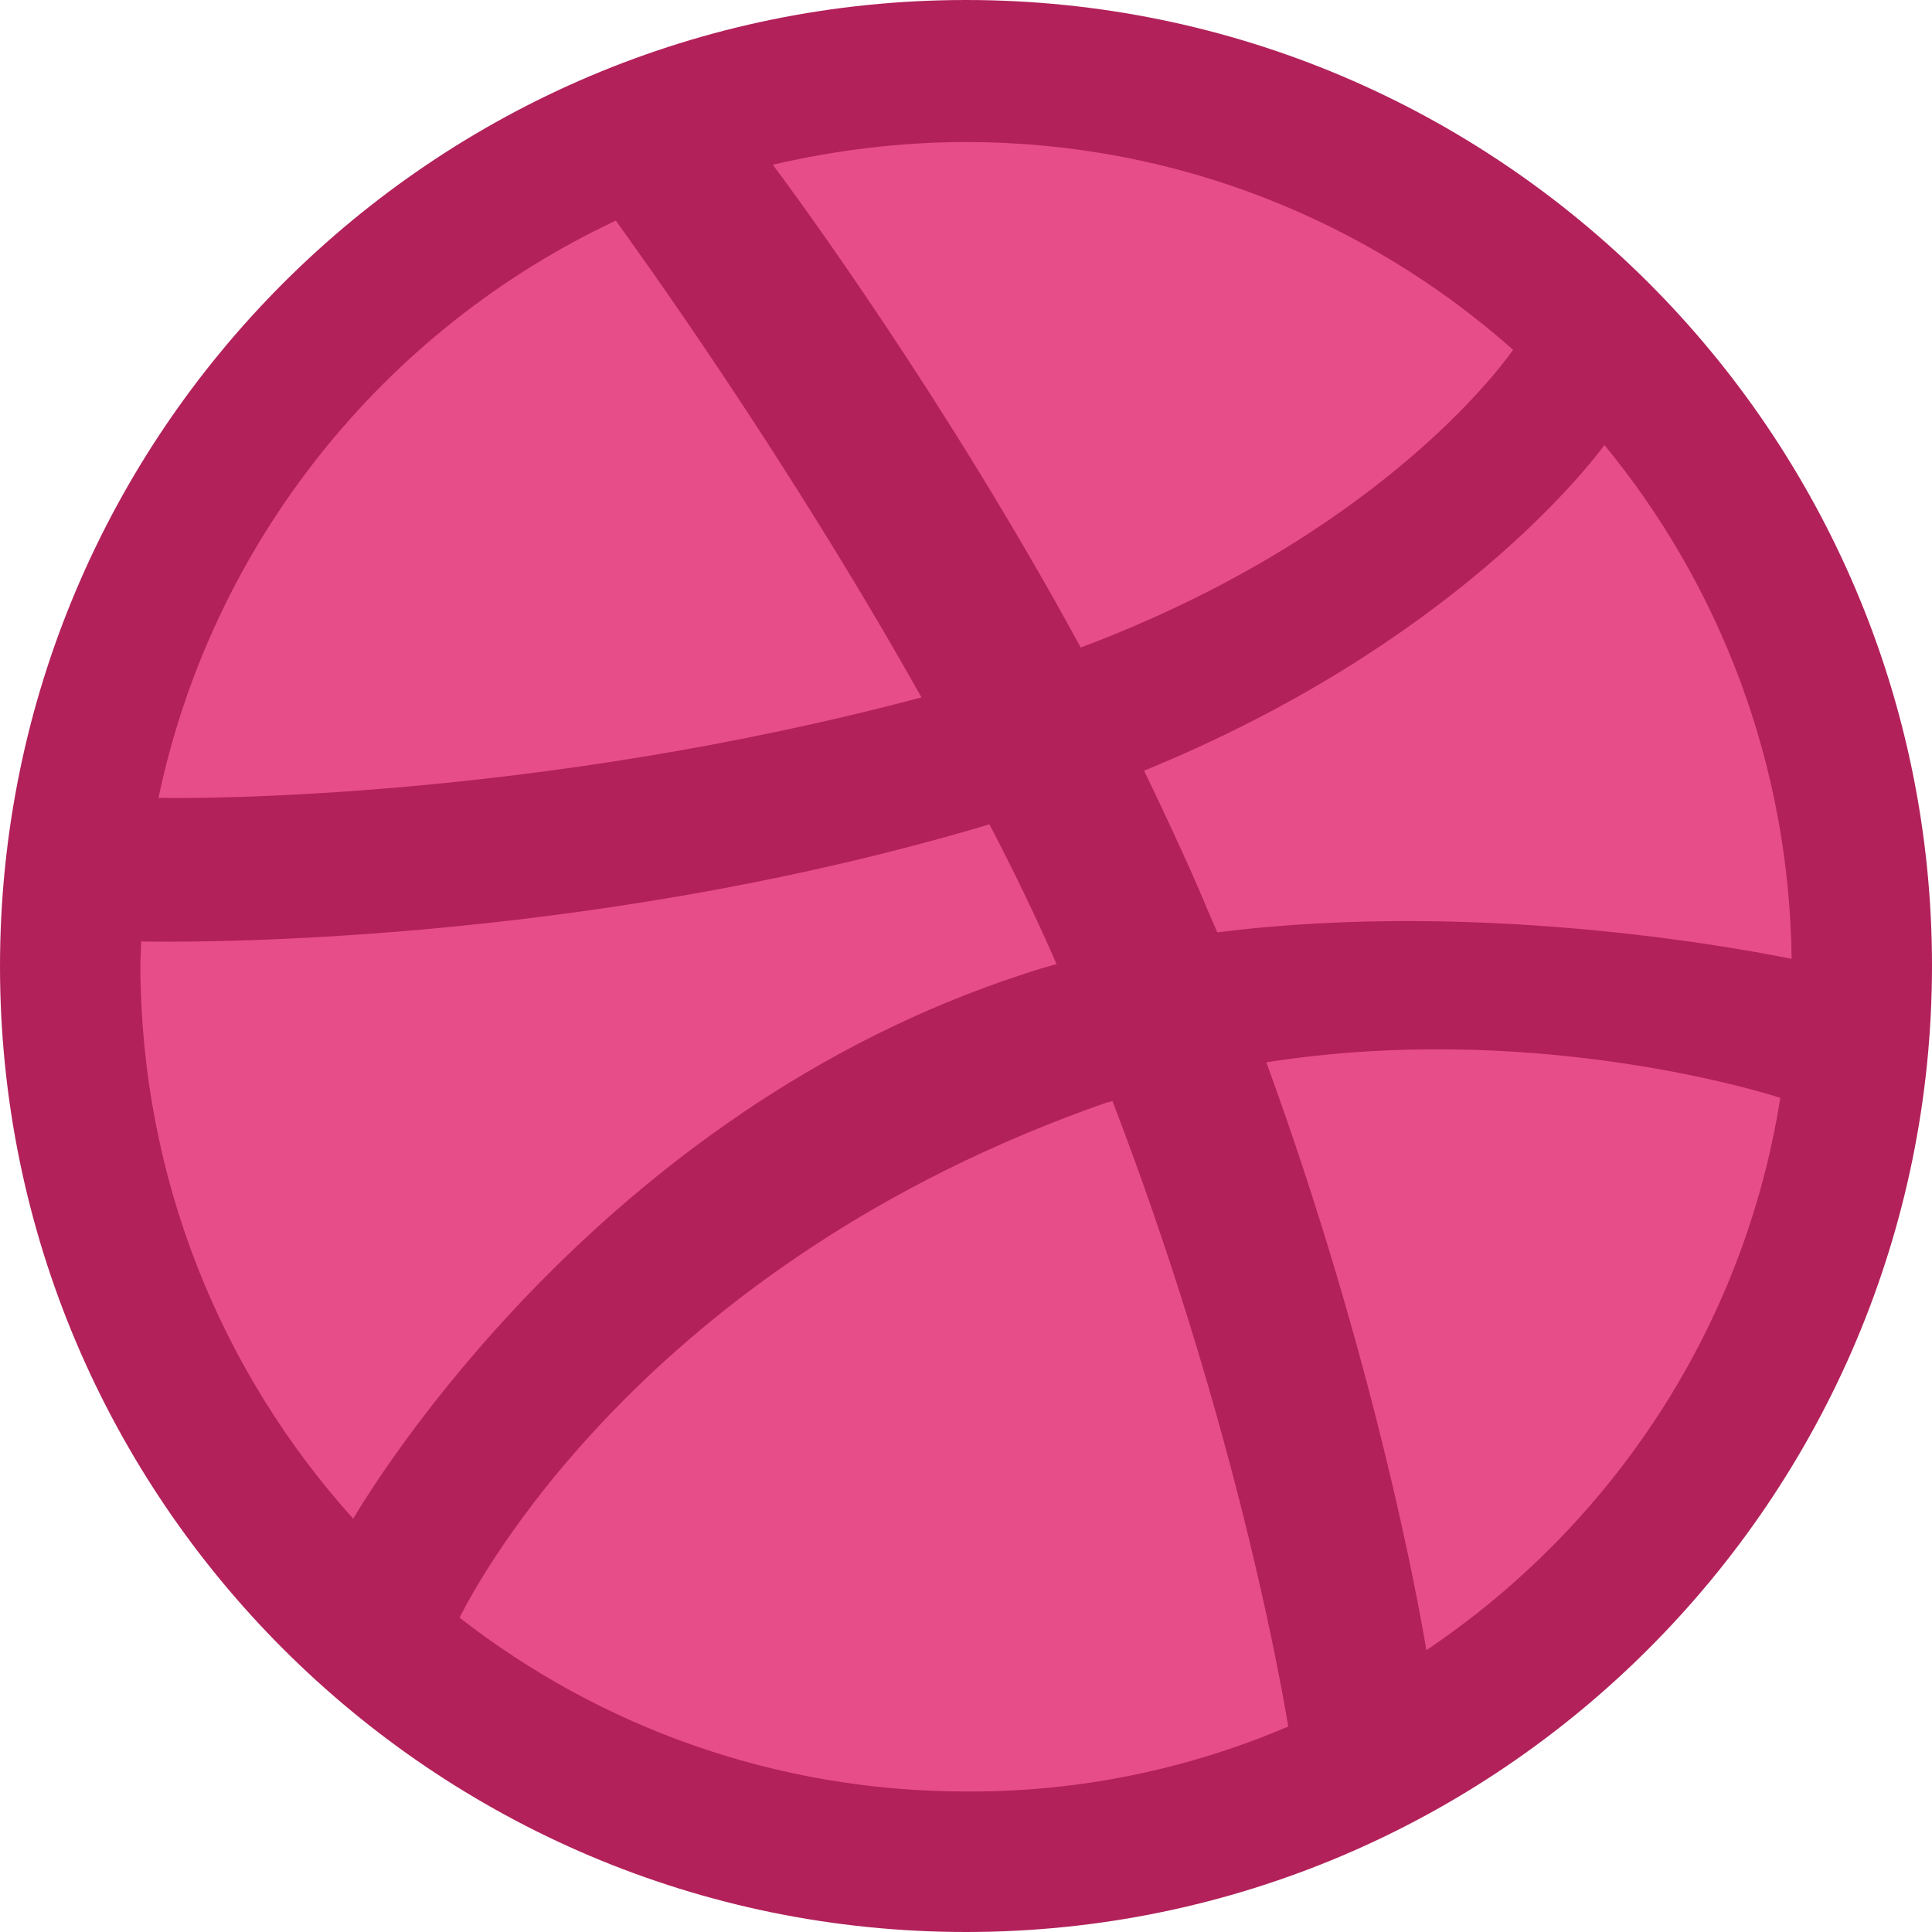
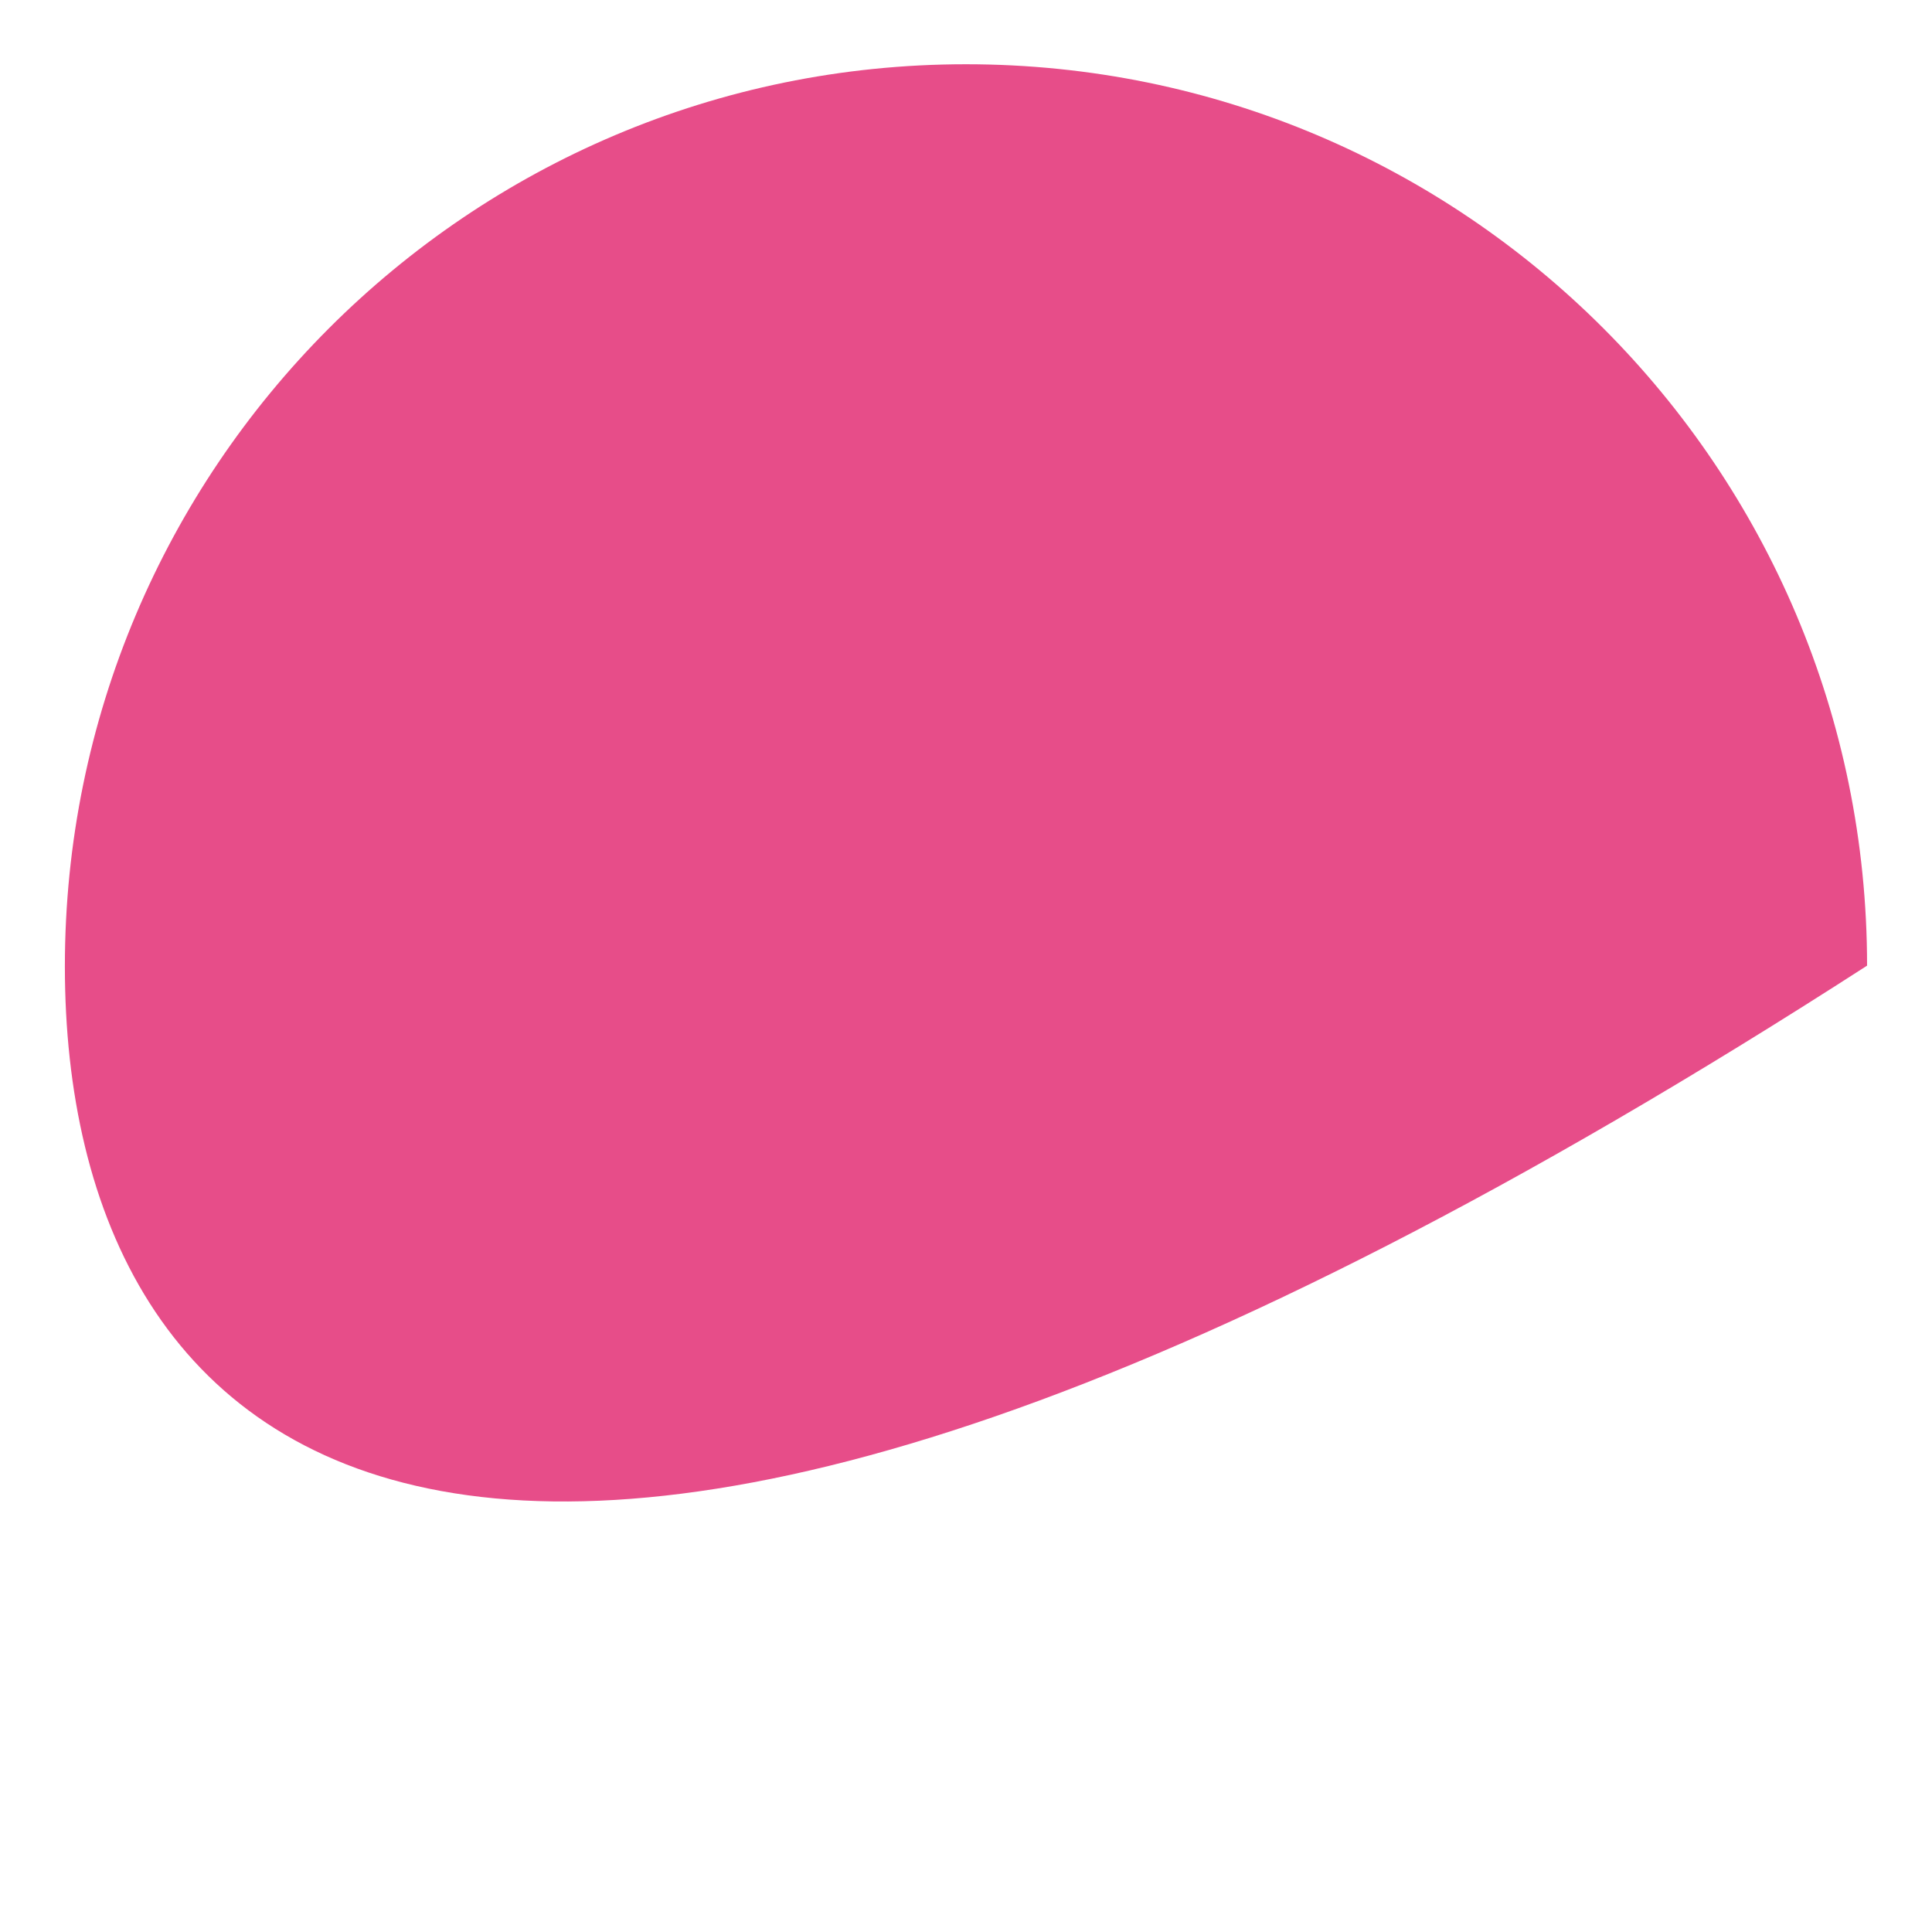
<svg xmlns="http://www.w3.org/2000/svg" width="429" height="429" viewBox="0 0 429 429" fill="none">
-   <path d="M214.495 14.266C325.096 14.266 414.583 103.857 414.583 214.421C414.583 324.984 325.096 414.744 214.495 414.744C103.893 414.744 14.406 325.152 14.406 214.589C14.406 104.025 103.893 14.266 214.495 14.266Z" fill="#E74D89" />
-   <path d="M214.5 429C96.19 429 0 332.865 0 214.584C0 96.135 96.19 0 214.5 0C332.81 0 429 96.135 429 214.416C429 332.697 332.81 429 214.5 429ZM395.317 243.777C389.116 241.763 338.675 226.831 281.196 235.891C305.16 301.659 314.879 355.347 316.723 366.42C357.947 338.737 387.273 294.78 395.317 243.777ZM286.056 383.365C283.375 367.259 272.65 311.222 247.01 244.448C246.675 244.616 246.172 244.783 245.837 244.783C142.441 280.855 105.407 352.495 102.055 359.206C133.057 383.365 172.103 397.794 214.5 397.794C239.804 397.962 264.103 392.761 286.056 383.365ZM78.427 337.227C82.616 330.181 132.889 246.964 227.404 216.262C229.75 215.423 232.263 214.752 234.609 214.081C230.085 203.679 225.057 193.276 219.695 183.042C128.197 210.39 39.381 209.215 31.337 209.047C31.337 210.893 31.169 212.738 31.169 214.584C31.337 261.729 49.1 304.679 78.427 337.227ZM35.191 177.17C43.403 177.338 118.813 177.673 204.613 154.856C174.281 100.833 141.436 55.533 136.744 48.99C85.297 73.15 47.09 120.462 35.191 177.17ZM171.6 36.575C176.627 43.286 209.975 88.585 239.972 143.783C305.16 119.288 332.643 82.377 335.994 77.68C303.652 48.99 261.087 31.542 214.5 31.542C199.753 31.542 185.341 33.387 171.6 36.575ZM356.271 98.819C352.417 104.02 321.75 143.447 254.048 171.13C258.238 179.855 262.427 188.747 266.282 197.639C267.622 200.826 268.963 204.014 270.304 207.034C331.302 199.316 391.798 211.732 397.83 212.906C397.328 169.788 381.911 130.025 356.271 98.819Z" fill="#B2215A" />
+   <path d="M214.495 14.266C325.096 14.266 414.583 103.857 414.583 214.421C103.893 414.744 14.406 325.152 14.406 214.589C14.406 104.025 103.893 14.266 214.495 14.266Z" fill="#E74D89" />
</svg>